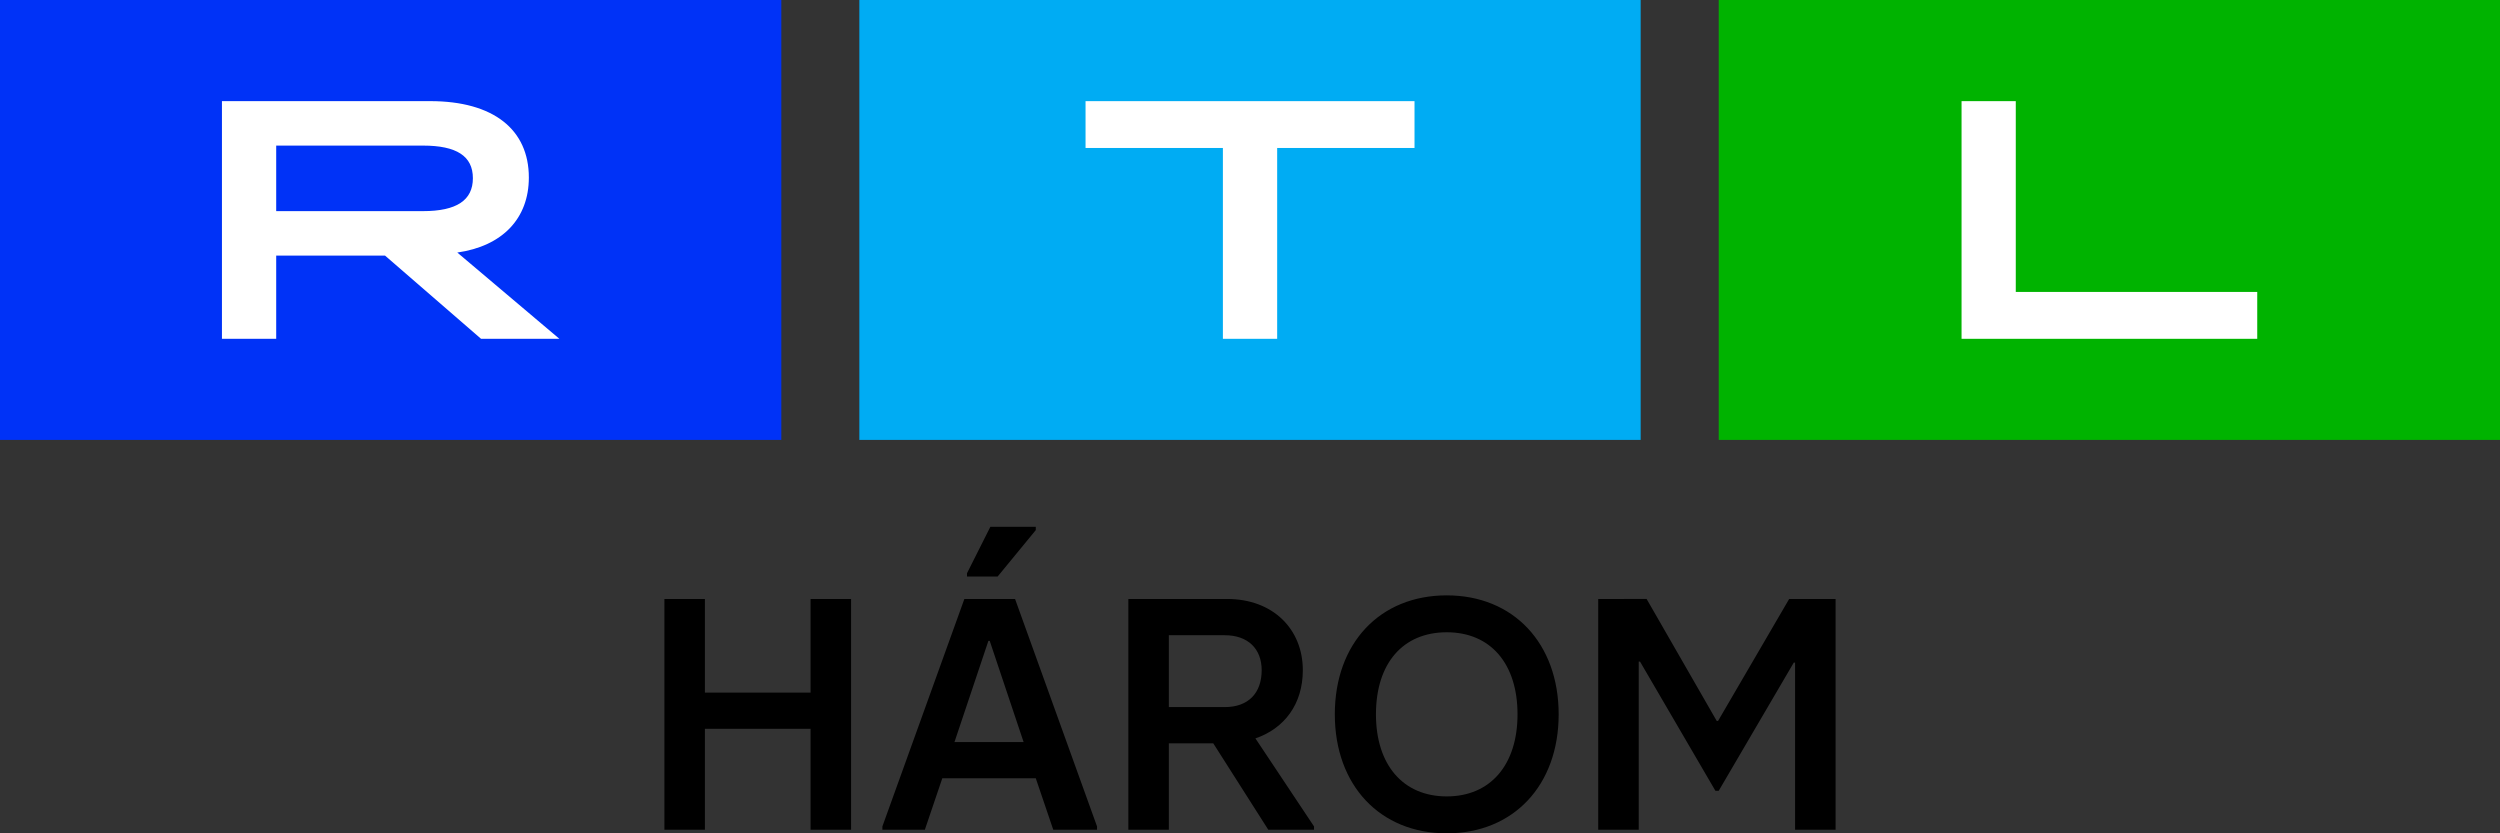
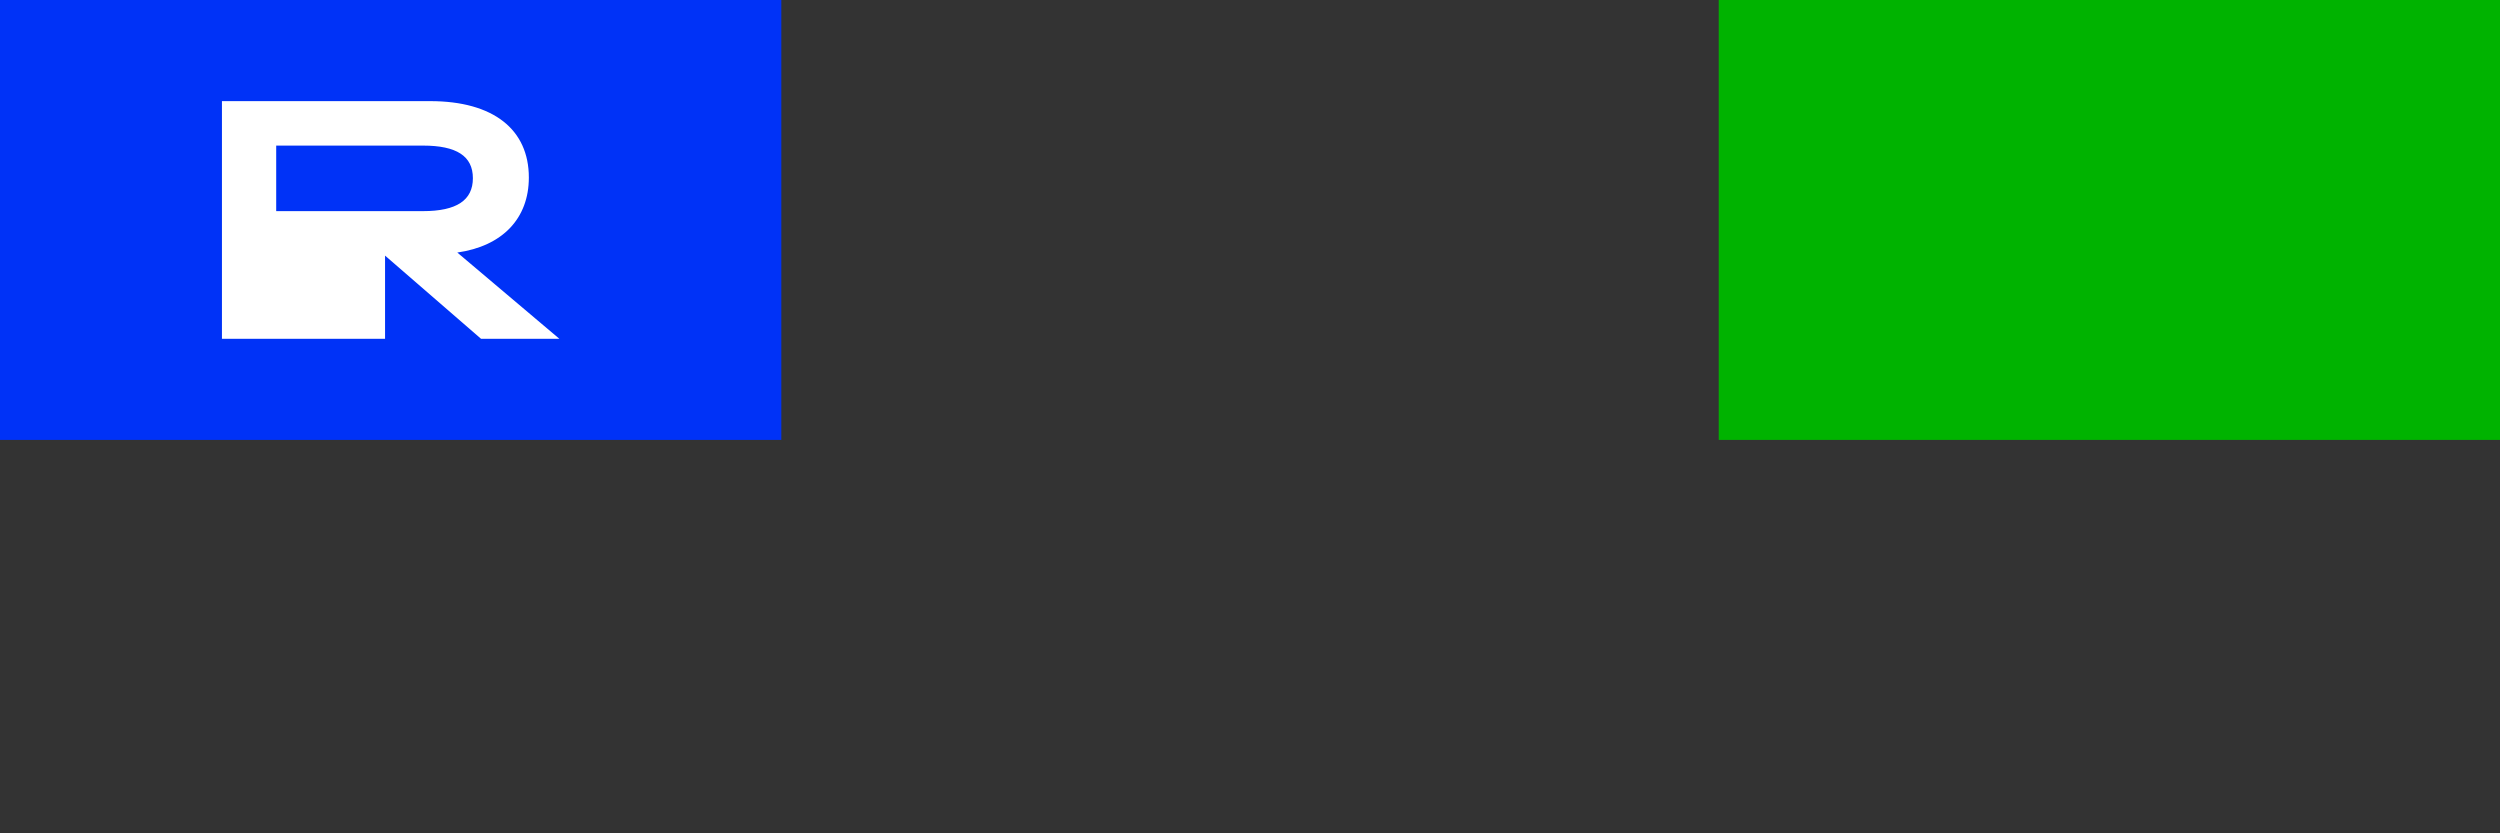
<svg xmlns="http://www.w3.org/2000/svg" version="1.1" viewBox="0 0 680 226.665" xml:space="preserve" id="svg4834">
  <rect x="0" y="0" width="680" height="226.665" fill="#333333" stroke="none" />
  <defs id="defs2631" />
-   <path d="m 393.515,161.939 c 18.177,0 30.442,13.089 30.442,32.363 0,19.274 -12.265,32.363 -30.442,32.363 -18.181,0 -30.446,-13.089 -30.446,-32.363 0,-19.369 12.265,-32.363 30.446,-32.363 z m -201.784,0.981 v 25.464 h 28.745 v -25.464 h 11.015 v 62.761 h -11.015 v -27.438 h -28.745 v 27.438 h -11.011 v -62.761 z m 84.366,8.6e-4 22.296,61.866 v 0.895 h -11.909 l -4.751,-13.988 h -25.428 l -4.743,13.988 H 240.011 v -0.895 l 22.296,-61.866 z m 57.676,-8.6e-4 c 12.536,0 20.595,8.25 20.595,19.369 0,9.231 -5.013,15.863 -12.892,18.556 l 15.938,23.941 v 0.895 h -12.446 l -14.955,-23.49 h -12.089 v 23.49 h -11.011 v -62.761 z m 114.107,-8.7e-4 19.07,33.176 h 0.361 L 486.653,162.919 h 12.626 v 62.761 h -11.015 v -45.452 h -0.357 l -20.419,34.871 h -0.894 l -20.505,-35.142 h -0.357 v 45.723 h -11.015 v -62.761 z m -54.366,9.059 c -11.909,0 -19.255,8.426 -19.255,22.324 0,13.713 7.346,22.32 19.255,22.32 11.909,0 19.251,-8.607 19.251,-22.32 0,-13.807 -7.342,-22.324 -19.251,-22.324 z m -124.313,2.333 h -0.357 l -9.228,27.524 h 18.804 z m 63.948,-1.528 h -15.225 v 19.545 h 15.225 c 6.354,0 10.027,-3.764 10.027,-10.039 0,-5.833 -3.759,-9.506 -10.027,-9.506 z m -51.417,-29.498 v 0.903 l -10.384,12.637 h -8.326 v -0.899 l 6.358,-12.642 z" id="path2390" style="fill:#000000;stroke-width:14.167" />
  <path id="polygon2392" transform="scale(14.167)" style="fill:#00b300" d="M 48,8.446 V 0 H 32.999 v 8.446 z" />
-   <path id="polygon2394" transform="scale(14.167)" style="fill:#ffffff" d="M 37.661,6.505 V 1.942 h 1.041 v 3.663 h 4.636 v 0.9 z" />
-   <path id="polygon2396" transform="scale(14.167)" style="fill:#00acf3" d="M 31.5,8.446 V 0 H 16.499 v 8.446 z" />
-   <path id="polygon2398" transform="scale(14.167)" style="fill:#ffffff" d="M 20.842,2.841 V 1.942 h 6.316 V 2.841 H 24.521 V 6.505 H 23.479 V 2.841 Z" />
  <path id="polygon2400" transform="scale(14.167)" style="fill:#0032f7" d="M 15.001,8.446 V 0 H 0 v 8.446 z" />
-   <path fill="#ffffff" d="m 115.067,57.427 c 9.133,0 13.558,-2.955 13.558,-8.96 0,-6 -4.425,-8.865 -13.558,-8.865 H 75.126 V 57.427 Z M 60.369,27.507 h 56.635 c 17.249,0 26.842,7.755 26.842,20.775 0,11.175 -7.196,18.655 -19.461,20.41 l 27.761,23.459 H 130.837 L 104.735,69.527 H 75.126 V 92.152 H 60.369 Z" id="path2402" style="stroke-width:14.167" />
+   <path fill="#ffffff" d="m 115.067,57.427 c 9.133,0 13.558,-2.955 13.558,-8.96 0,-6 -4.425,-8.865 -13.558,-8.865 H 75.126 V 57.427 Z M 60.369,27.507 h 56.635 c 17.249,0 26.842,7.755 26.842,20.775 0,11.175 -7.196,18.655 -19.461,20.41 l 27.761,23.459 H 130.837 L 104.735,69.527 V 92.152 H 60.369 Z" id="path2402" style="stroke-width:14.167" />
</svg>